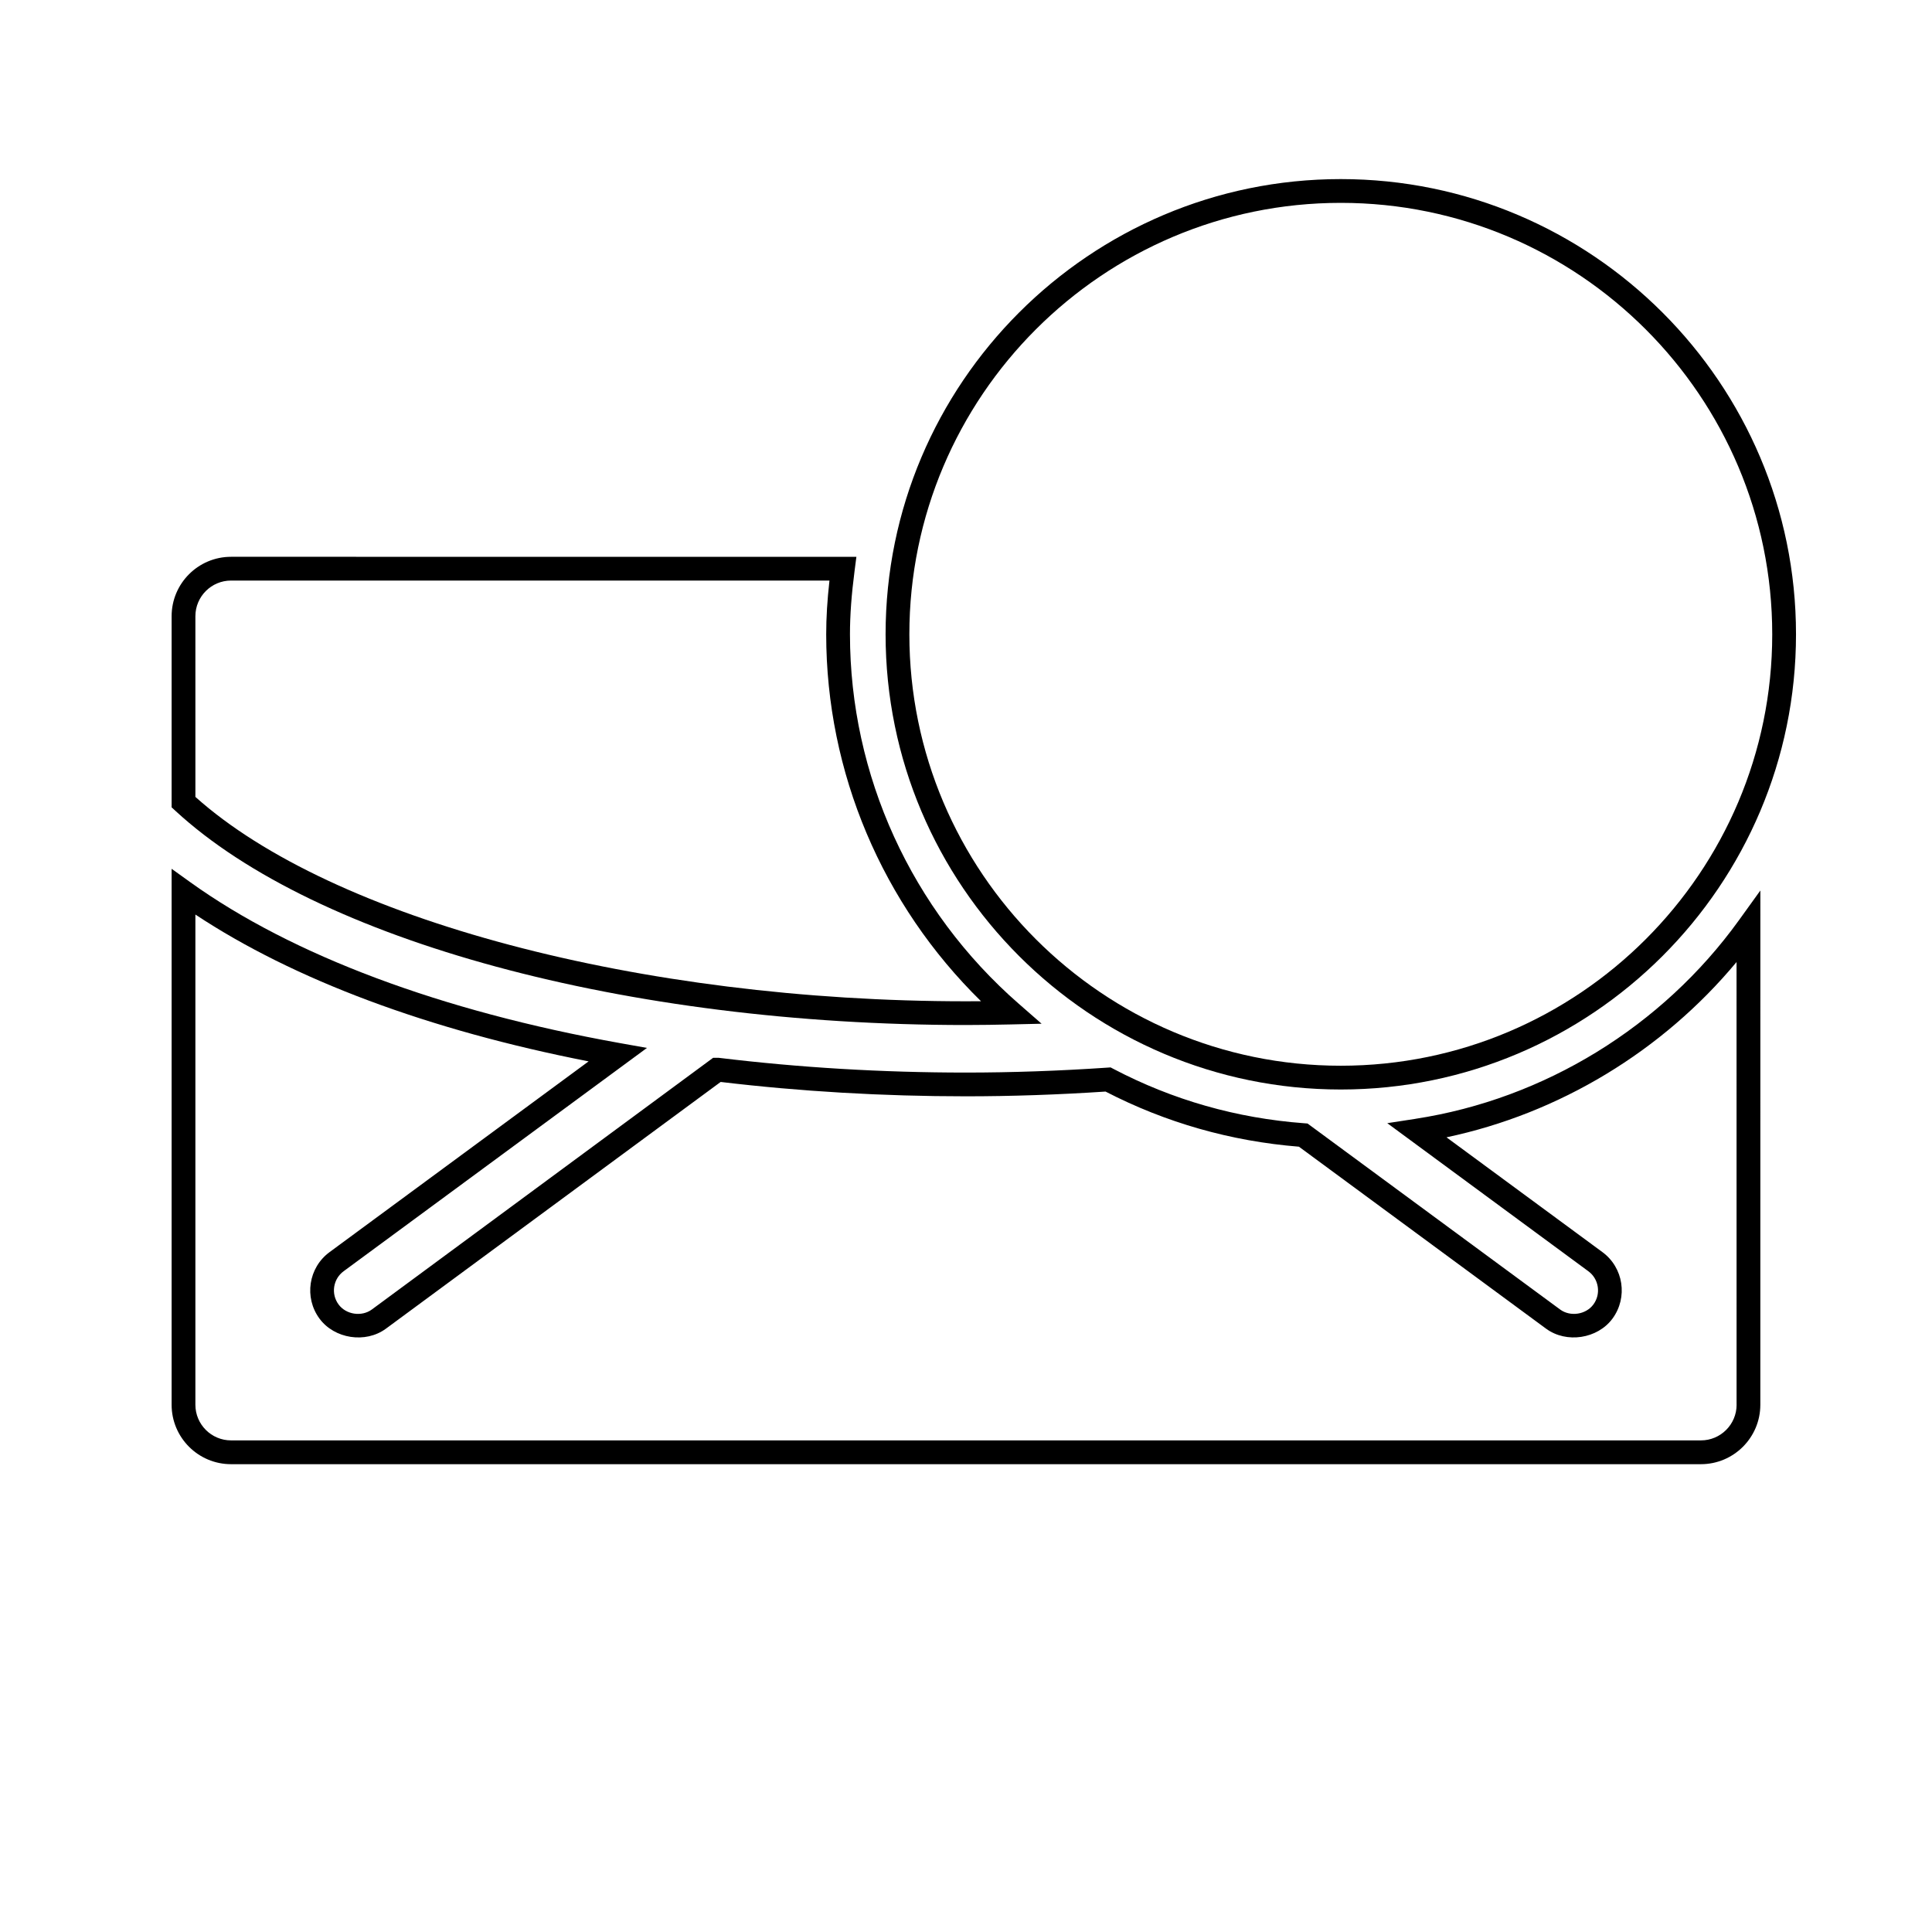
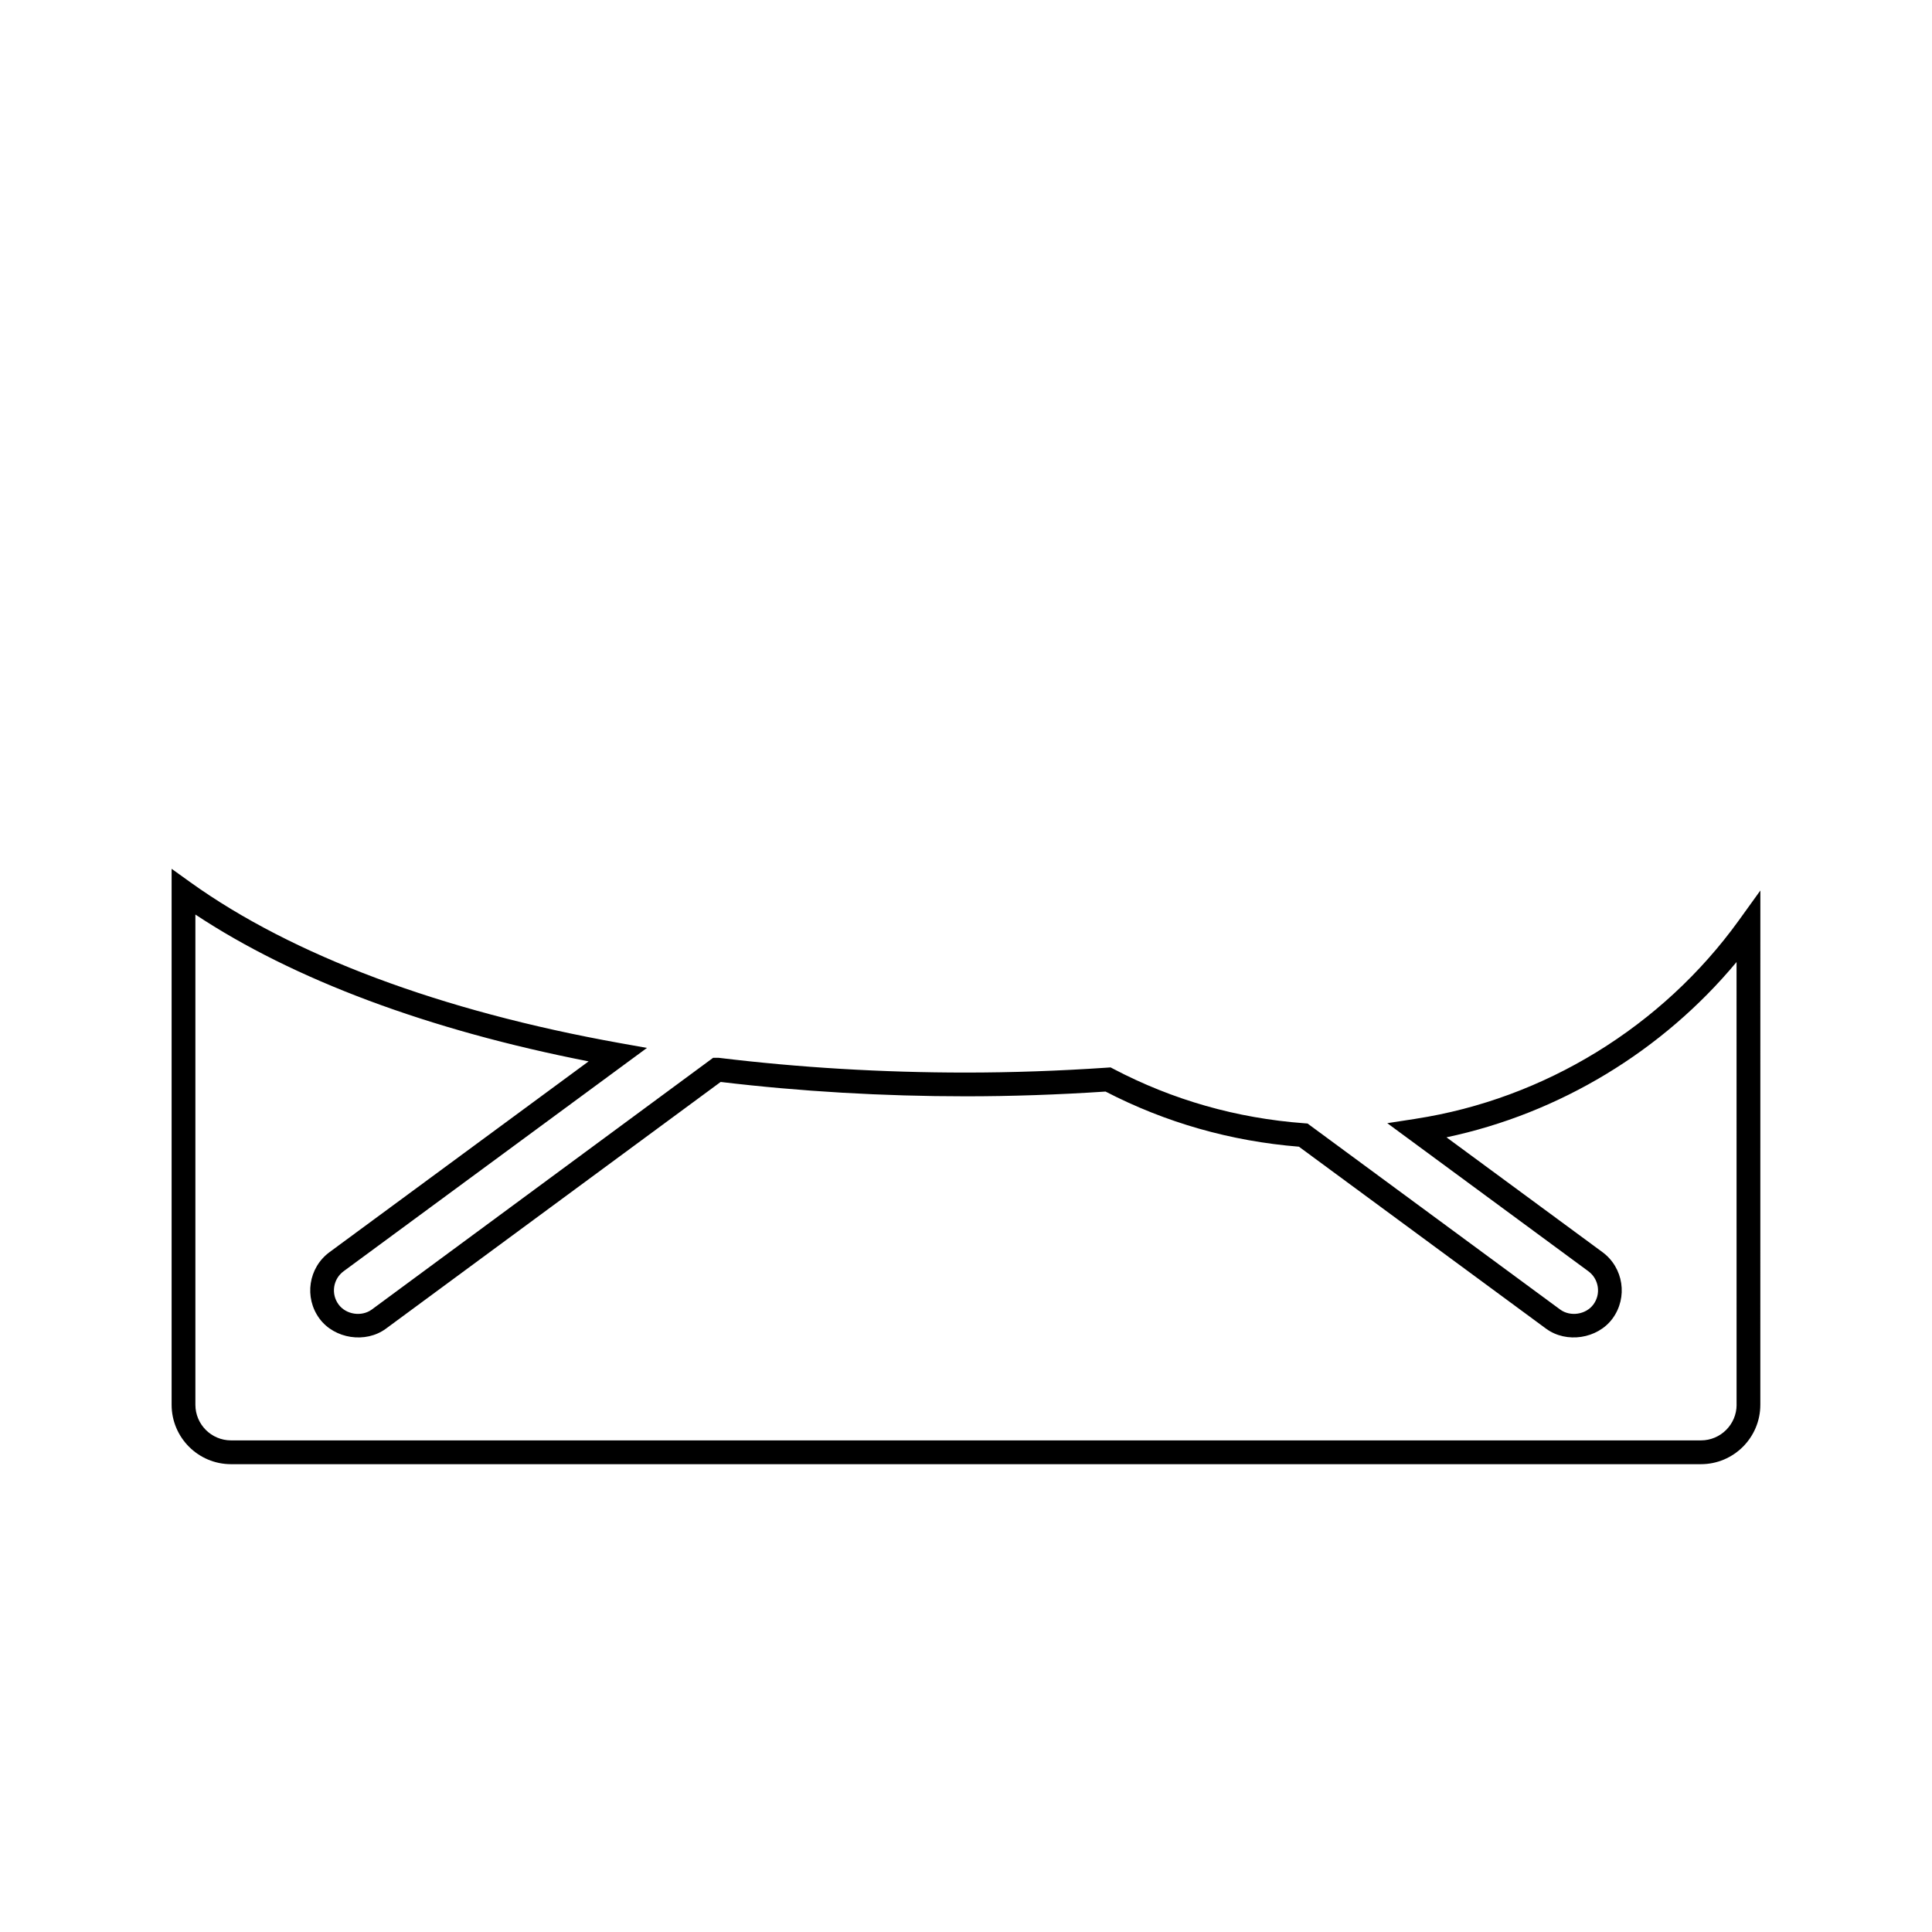
<svg xmlns="http://www.w3.org/2000/svg" fill="#000000" width="800px" height="800px" version="1.1" viewBox="144 144 512 512">
  <g>
    <path d="m519.13 440.5-7.488 1.152 53.289 39.242c1.359 0.996 2.234 2.469 2.492 4.125 0.25 1.668-0.156 3.324-1.16 4.684-1.977 2.684-6.113 3.312-8.805 1.336l-66.949-49.297-0.906-0.07c-17.836-1.324-34.824-6.164-50.496-14.383l-0.789-0.414-0.895 0.062c-12.758 0.867-25.355 1.305-37.438 1.305-22.188 0-44.215-1.316-65.488-3.906h-1.52l-90.445 66.703c-2.703 1.977-6.828 1.355-8.805-1.34-0.996-1.355-1.41-3.016-1.16-4.68 0.258-1.664 1.141-3.129 2.492-4.125l80.391-59.184-7.219-1.289c-47.422-8.5-86.762-23.23-113.77-42.602l-4.981-3.578v142.04c0 8.684 7.059 15.742 15.742 15.742h389.54c8.684 0 15.742-7.059 15.742-15.742l0.008-136.29-5.699 7.91c-20.309 28.168-51.539 47.34-85.68 52.59zm85.09 75.773c0 5.207-4.238 9.445-9.445 9.445h-389.55c-5.207 0-9.445-4.238-9.445-9.445v-129.91c26.055 17.262 61.812 30.617 104.21 38.914l-68.656 50.551c-5.594 4.113-6.789 12.016-2.672 17.609 3.961 5.383 12.223 6.648 17.613 2.676l88.707-65.383c21.137 2.523 43.008 3.805 65.016 3.805 11.945 0 24.383-0.422 36.984-1.258 15.945 8.242 33.184 13.156 51.25 14.609l65.488 48.223c5.391 3.973 13.652 2.707 17.613-2.672 4.117-5.598 2.922-13.504-2.672-17.613l-41.324-30.422c29.922-6.324 57.238-22.848 76.867-46.453l0.008 117.33z" />
-     <path d="m499.32 191.46c-66.523 0-120.63 54.117-120.63 120.64 0 66.516 54.117 120.63 120.63 120.63s120.64-54.117 120.64-120.63c0.008-66.523-54.113-120.64-120.64-120.64zm0 234.97c-63.047 0-114.33-51.293-114.33-114.33 0-63.047 51.293-114.34 114.33-114.34 63.051 0 114.34 51.293 114.34 114.34 0.008 63.043-51.289 114.33-114.34 114.33z" />
-     <path d="m400 415.64c4.004 0 7.973-0.07 11.934-0.156l8.098-0.188-6.102-5.336c-28.395-24.801-44.68-60.469-44.68-97.863 0-5.102 0.398-10.5 1.242-16.984l0.461-3.551-165.73-0.004c-8.684 0-15.742 7.066-15.742 15.742v50.652l1.016 0.934c37.352 34.48 119.59 56.754 209.5 56.754zm-204.22-108.34c0-5.207 4.238-9.445 9.445-9.445h158.59c-0.586 5.238-0.863 9.836-0.863 14.246 0 36.582 14.855 71.59 41.023 97.23-1.324 0.012-2.644 0.02-3.973 0.02-86.246 0-168-21.727-204.22-54.164z" />
  </g>
</svg>